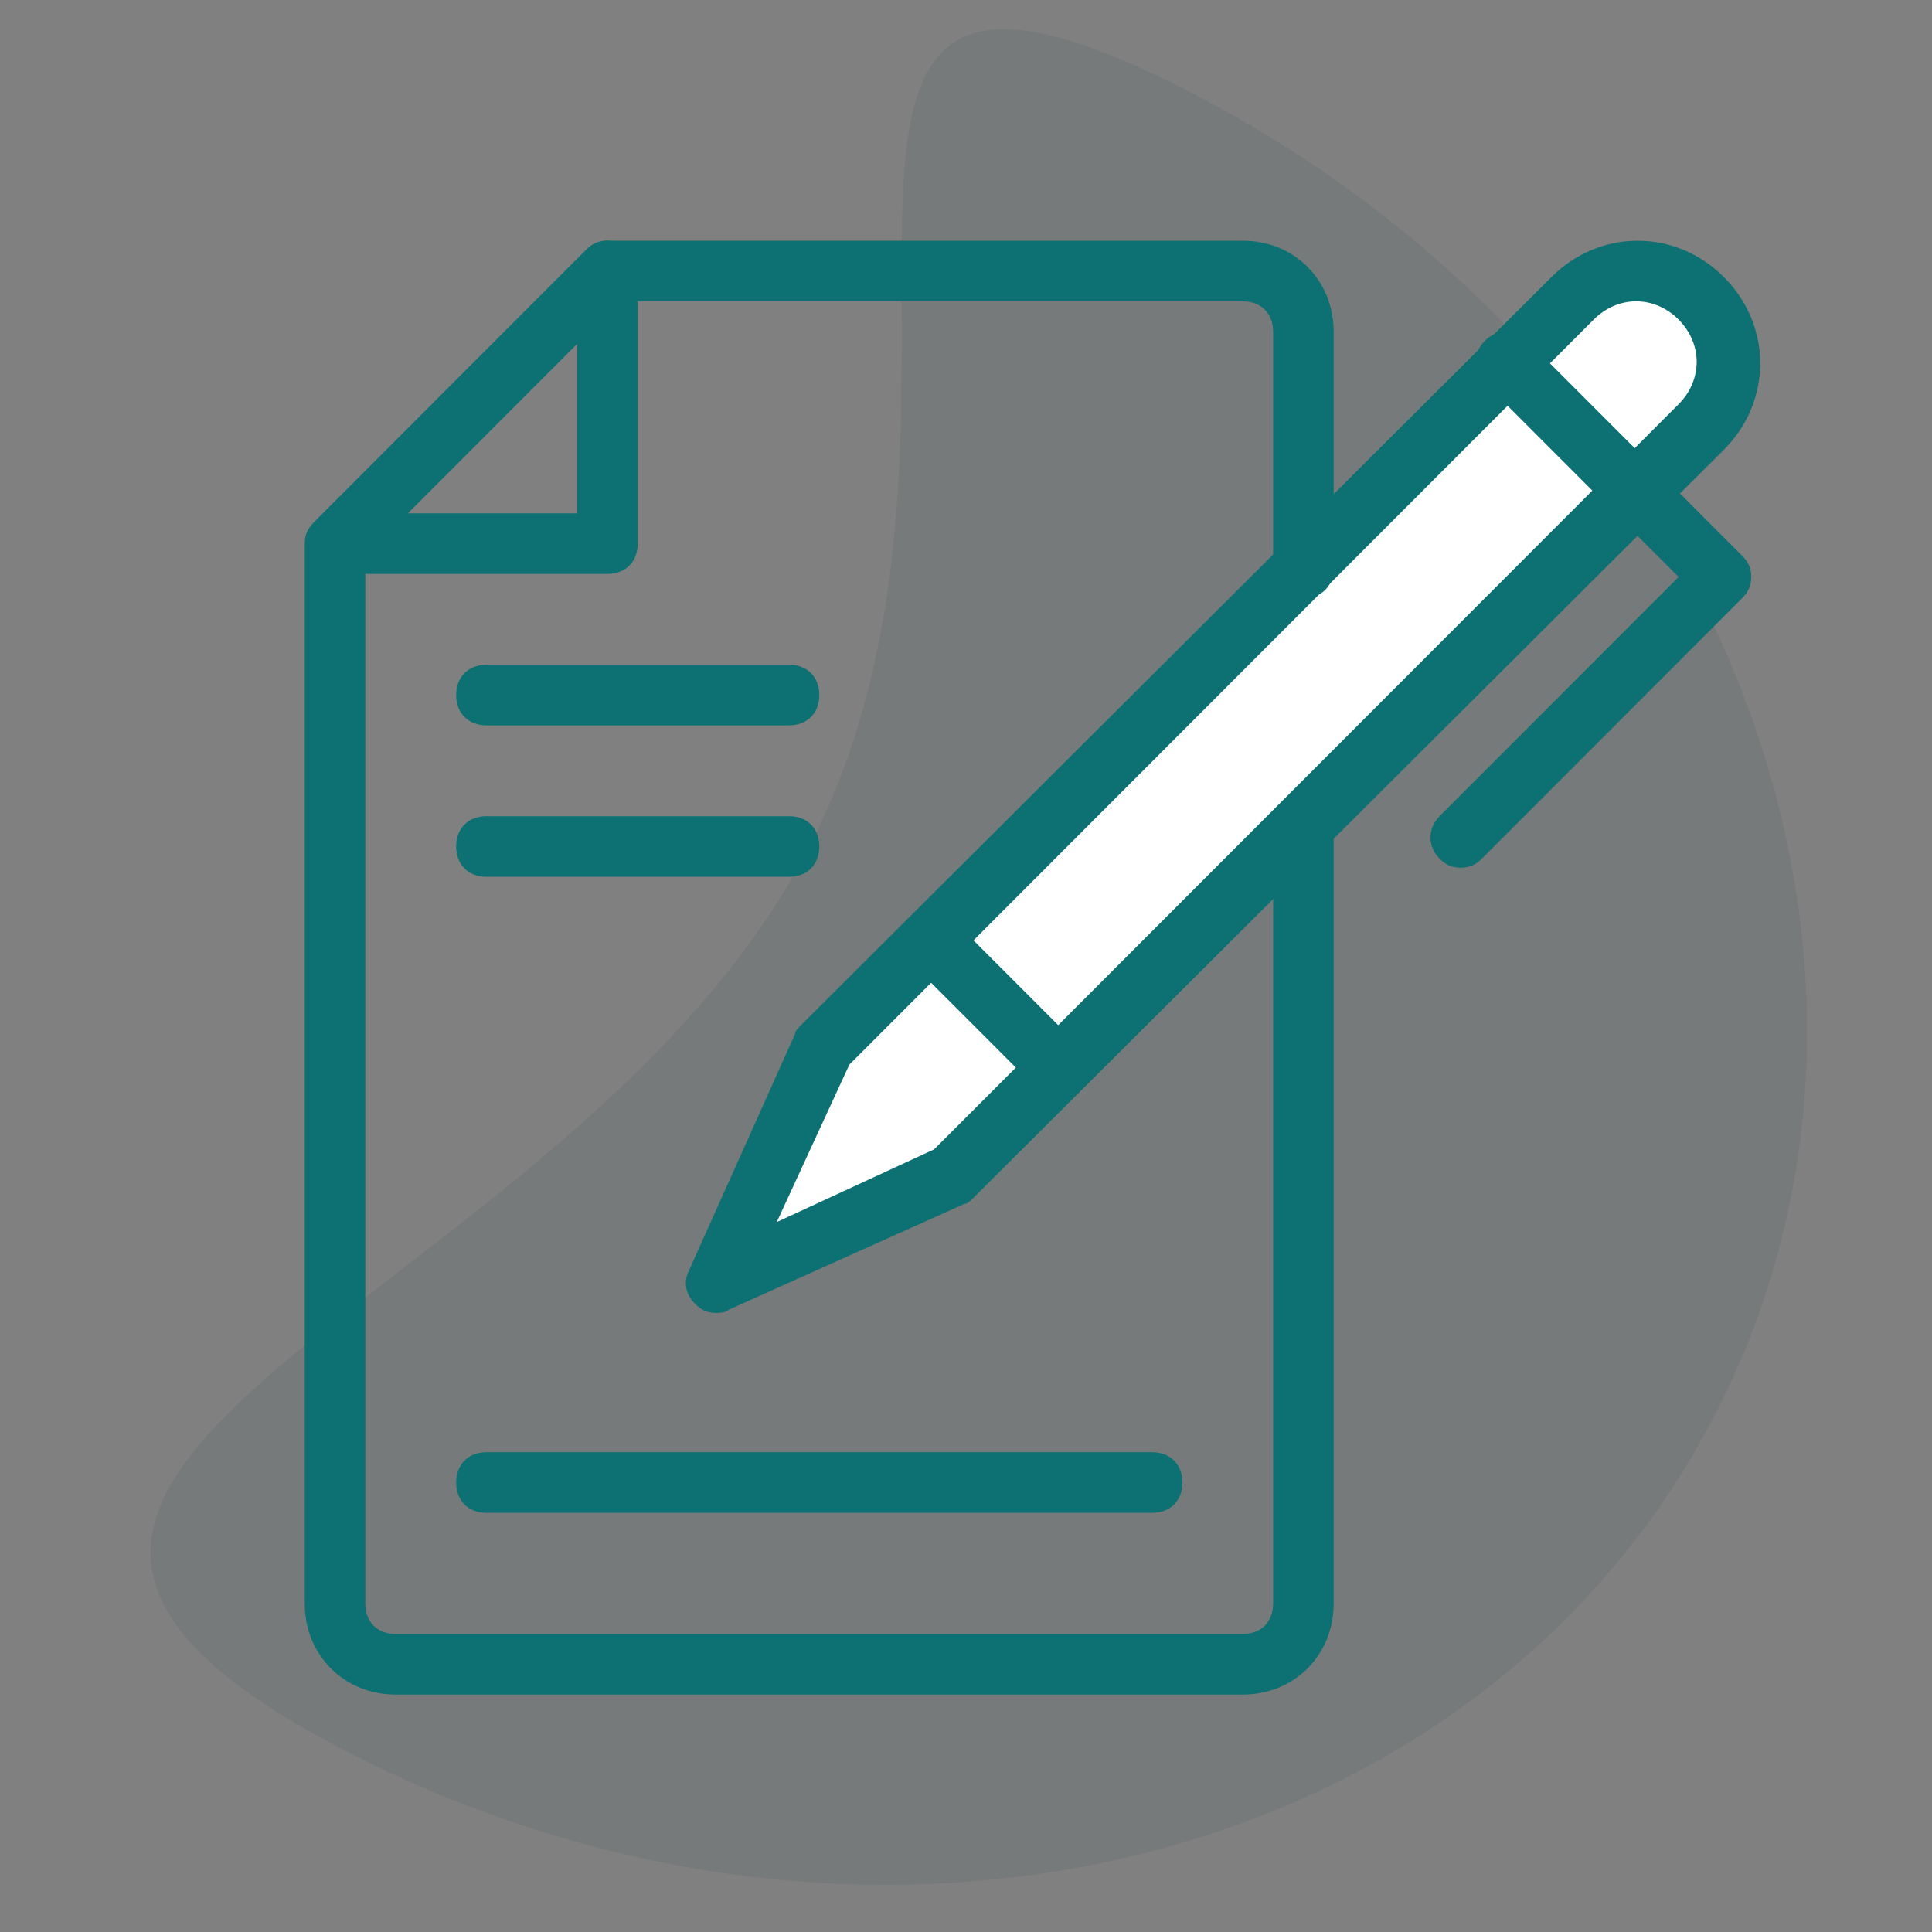
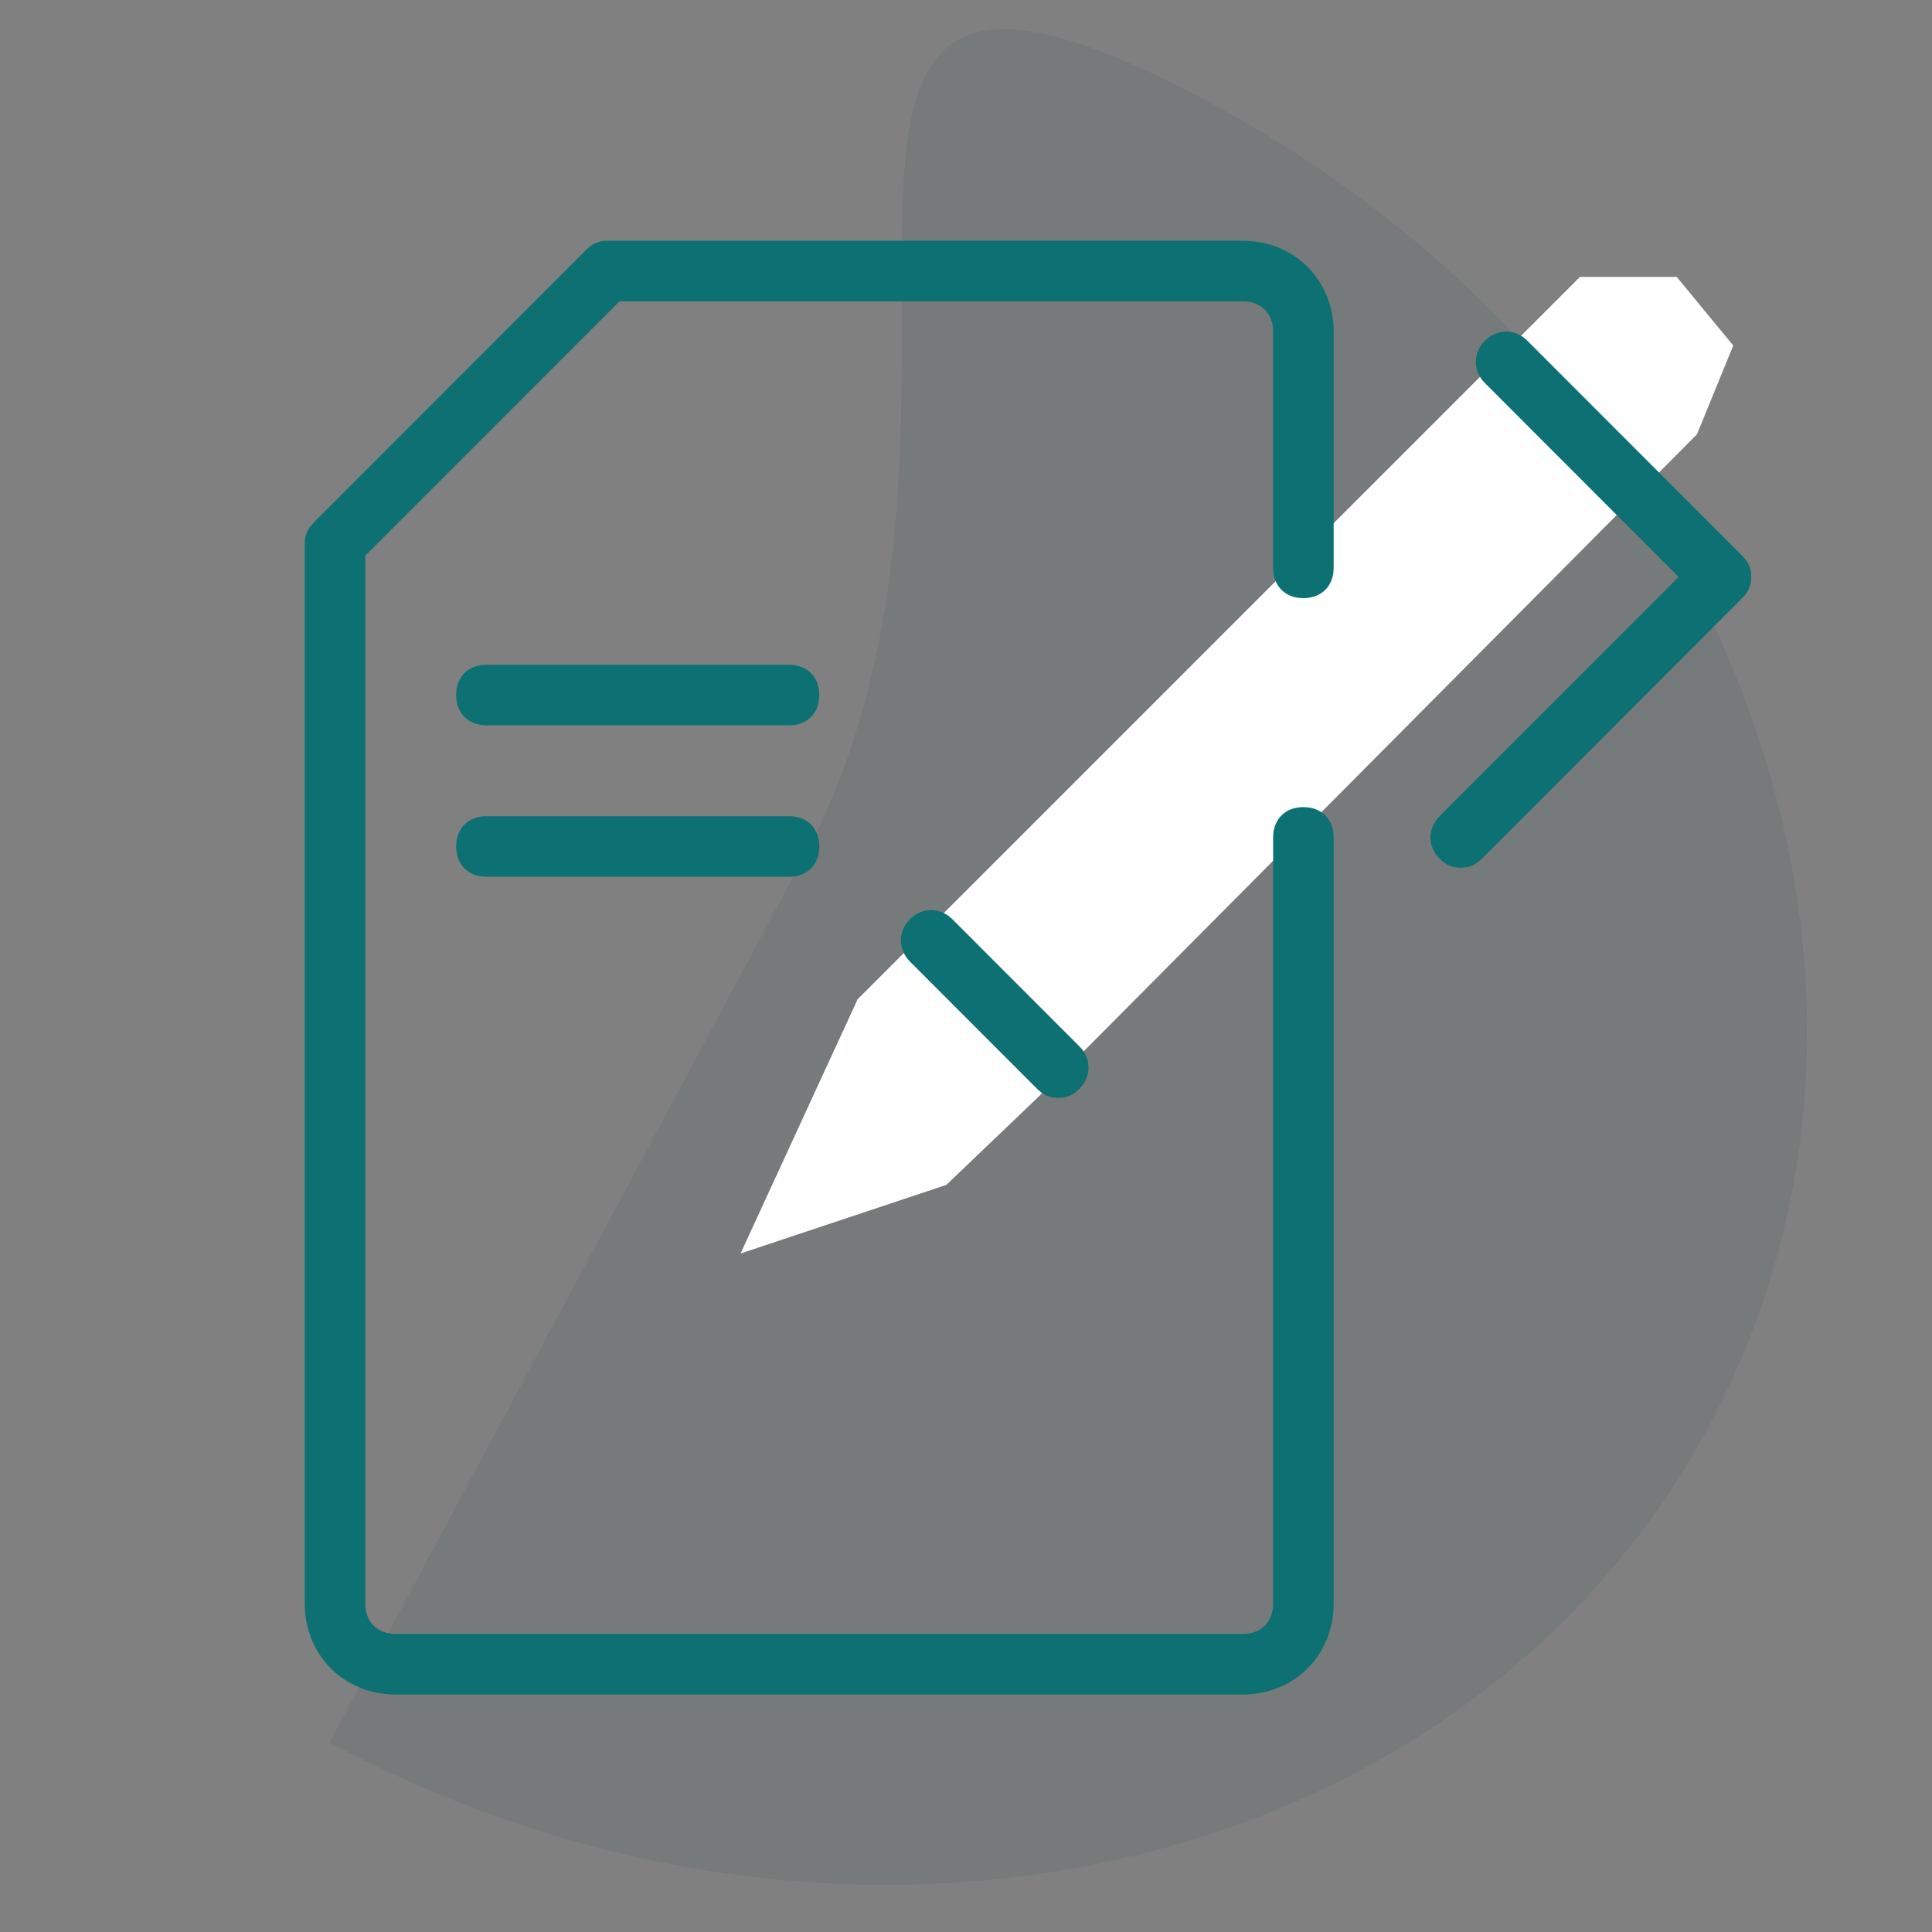
<svg xmlns="http://www.w3.org/2000/svg" width="90" height="90" viewBox="0 0 90 90" fill="none">
  <rect x="0" y="0" width="90" height="90" fill="#808080" stroke="none" />
-   <path opacity="0.08" d="M37.458 39.904C48.762 18.799 32.102 -8.213 56.29 4.742C80.478 17.696 90.924 45.307 79.621 66.412C68.317 87.518 39.546 94.125 15.357 81.171C-8.831 68.216 26.155 61.01 37.458 39.904Z" fill="#013536" />
+   <path opacity="0.08" d="M37.458 39.904C48.762 18.799 32.102 -8.213 56.29 4.742C80.478 17.696 90.924 45.307 79.621 66.412C68.317 87.518 39.546 94.125 15.357 81.171Z" fill="#013536" />
  <path d="M39.95 46.55L34.498 58.393L44.085 55.197L48.409 51.062L79.05 20.233L80.742 16.097L78.11 12.901H73.598L39.95 46.55Z" fill="white" />
-   <path d="M28.296 26.735H15.609C15.045 26.735 14.481 26.453 14.34 25.888C14.199 25.324 14.199 24.76 14.622 24.336L27.309 11.638C27.732 11.215 28.296 11.074 28.86 11.356C29.424 11.497 29.706 12.062 29.706 12.626V25.324C29.706 26.171 29.142 26.735 28.296 26.735ZM18.992 23.913H26.886V16.012L18.992 23.913Z" fill="#0D7072" />
-   <path d="M33.365 61.161C32.942 61.161 32.66 61.02 32.378 60.738C31.955 60.314 31.814 59.75 32.096 59.186L37.03 48.181C37.03 48.039 37.171 47.898 37.312 47.757L72.271 12.908C74.527 10.651 78.051 10.651 80.306 12.908C82.562 15.166 82.562 18.693 80.306 20.95L45.347 55.799C45.206 55.941 45.065 56.082 44.924 56.082L33.928 61.02C33.788 61.161 33.506 61.161 33.365 61.161ZM39.567 49.592L36.184 56.928L43.514 53.542L78.192 18.834C79.32 17.705 79.32 16.012 78.192 14.883C77.064 13.755 75.373 13.755 74.245 14.883L39.567 49.592Z" fill="#0D7072" />
  <path d="M68.046 40.421C67.624 40.421 67.342 40.279 67.06 39.997C66.496 39.433 66.496 38.587 67.06 38.022L78.196 26.876L69.174 17.846C68.61 17.282 68.61 16.435 69.174 15.871C69.738 15.307 70.584 15.307 71.148 15.871L81.156 25.888C81.438 26.171 81.579 26.453 81.579 26.876C81.579 27.299 81.438 27.581 81.156 27.864L69.033 39.997C68.751 40.279 68.469 40.421 68.046 40.421Z" fill="#0D7072" />
  <path d="M49.297 51.143C48.874 51.143 48.592 51.002 48.31 50.72L42.39 44.794C41.826 44.23 41.826 43.383 42.39 42.819C42.954 42.255 43.799 42.255 44.363 42.819L50.284 48.745C50.848 49.309 50.848 50.156 50.284 50.72C50.002 51.002 49.72 51.143 49.297 51.143Z" fill="#0D7072" />
-   <path d="M53.672 70.473H22.66C21.814 70.473 21.25 69.909 21.25 69.062C21.25 68.216 21.814 67.651 22.66 67.651H53.672C54.518 67.651 55.082 68.216 55.082 69.062C55.082 69.909 54.518 70.473 53.672 70.473Z" fill="#0D7072" />
  <path d="M36.756 40.844H22.66C21.814 40.844 21.25 40.279 21.25 39.433C21.25 38.587 21.814 38.022 22.66 38.022H36.756C37.602 38.022 38.166 38.587 38.166 39.433C38.166 40.279 37.602 40.844 36.756 40.844Z" fill="#0D7072" />
  <path d="M36.756 33.789H22.66C21.814 33.789 21.25 33.225 21.25 32.379C21.25 31.532 21.814 30.968 22.66 30.968H36.756C37.602 30.968 38.166 31.532 38.166 32.379C38.166 33.225 37.602 33.789 36.756 33.789Z" fill="#0D7072" />
  <path d="M57.897 78.938H18.426C16.03 78.938 14.197 77.104 14.197 74.706V25.324C14.197 24.901 14.338 24.619 14.62 24.337L27.307 11.639C27.589 11.356 27.871 11.215 28.294 11.215H57.897C60.293 11.215 62.126 13.049 62.126 15.448V26.453C62.126 27.299 61.562 27.864 60.716 27.864C59.87 27.864 59.307 27.299 59.307 26.453V15.448C59.307 14.601 58.743 14.037 57.897 14.037H28.858L17.017 25.889V74.706C17.017 75.552 17.581 76.117 18.426 76.117H57.897C58.743 76.117 59.307 75.552 59.307 74.706V39.01C59.307 38.163 59.87 37.599 60.716 37.599C61.562 37.599 62.126 38.163 62.126 39.01V74.706C62.126 77.104 60.293 78.938 57.897 78.938Z" fill="#0D7072" />
</svg>